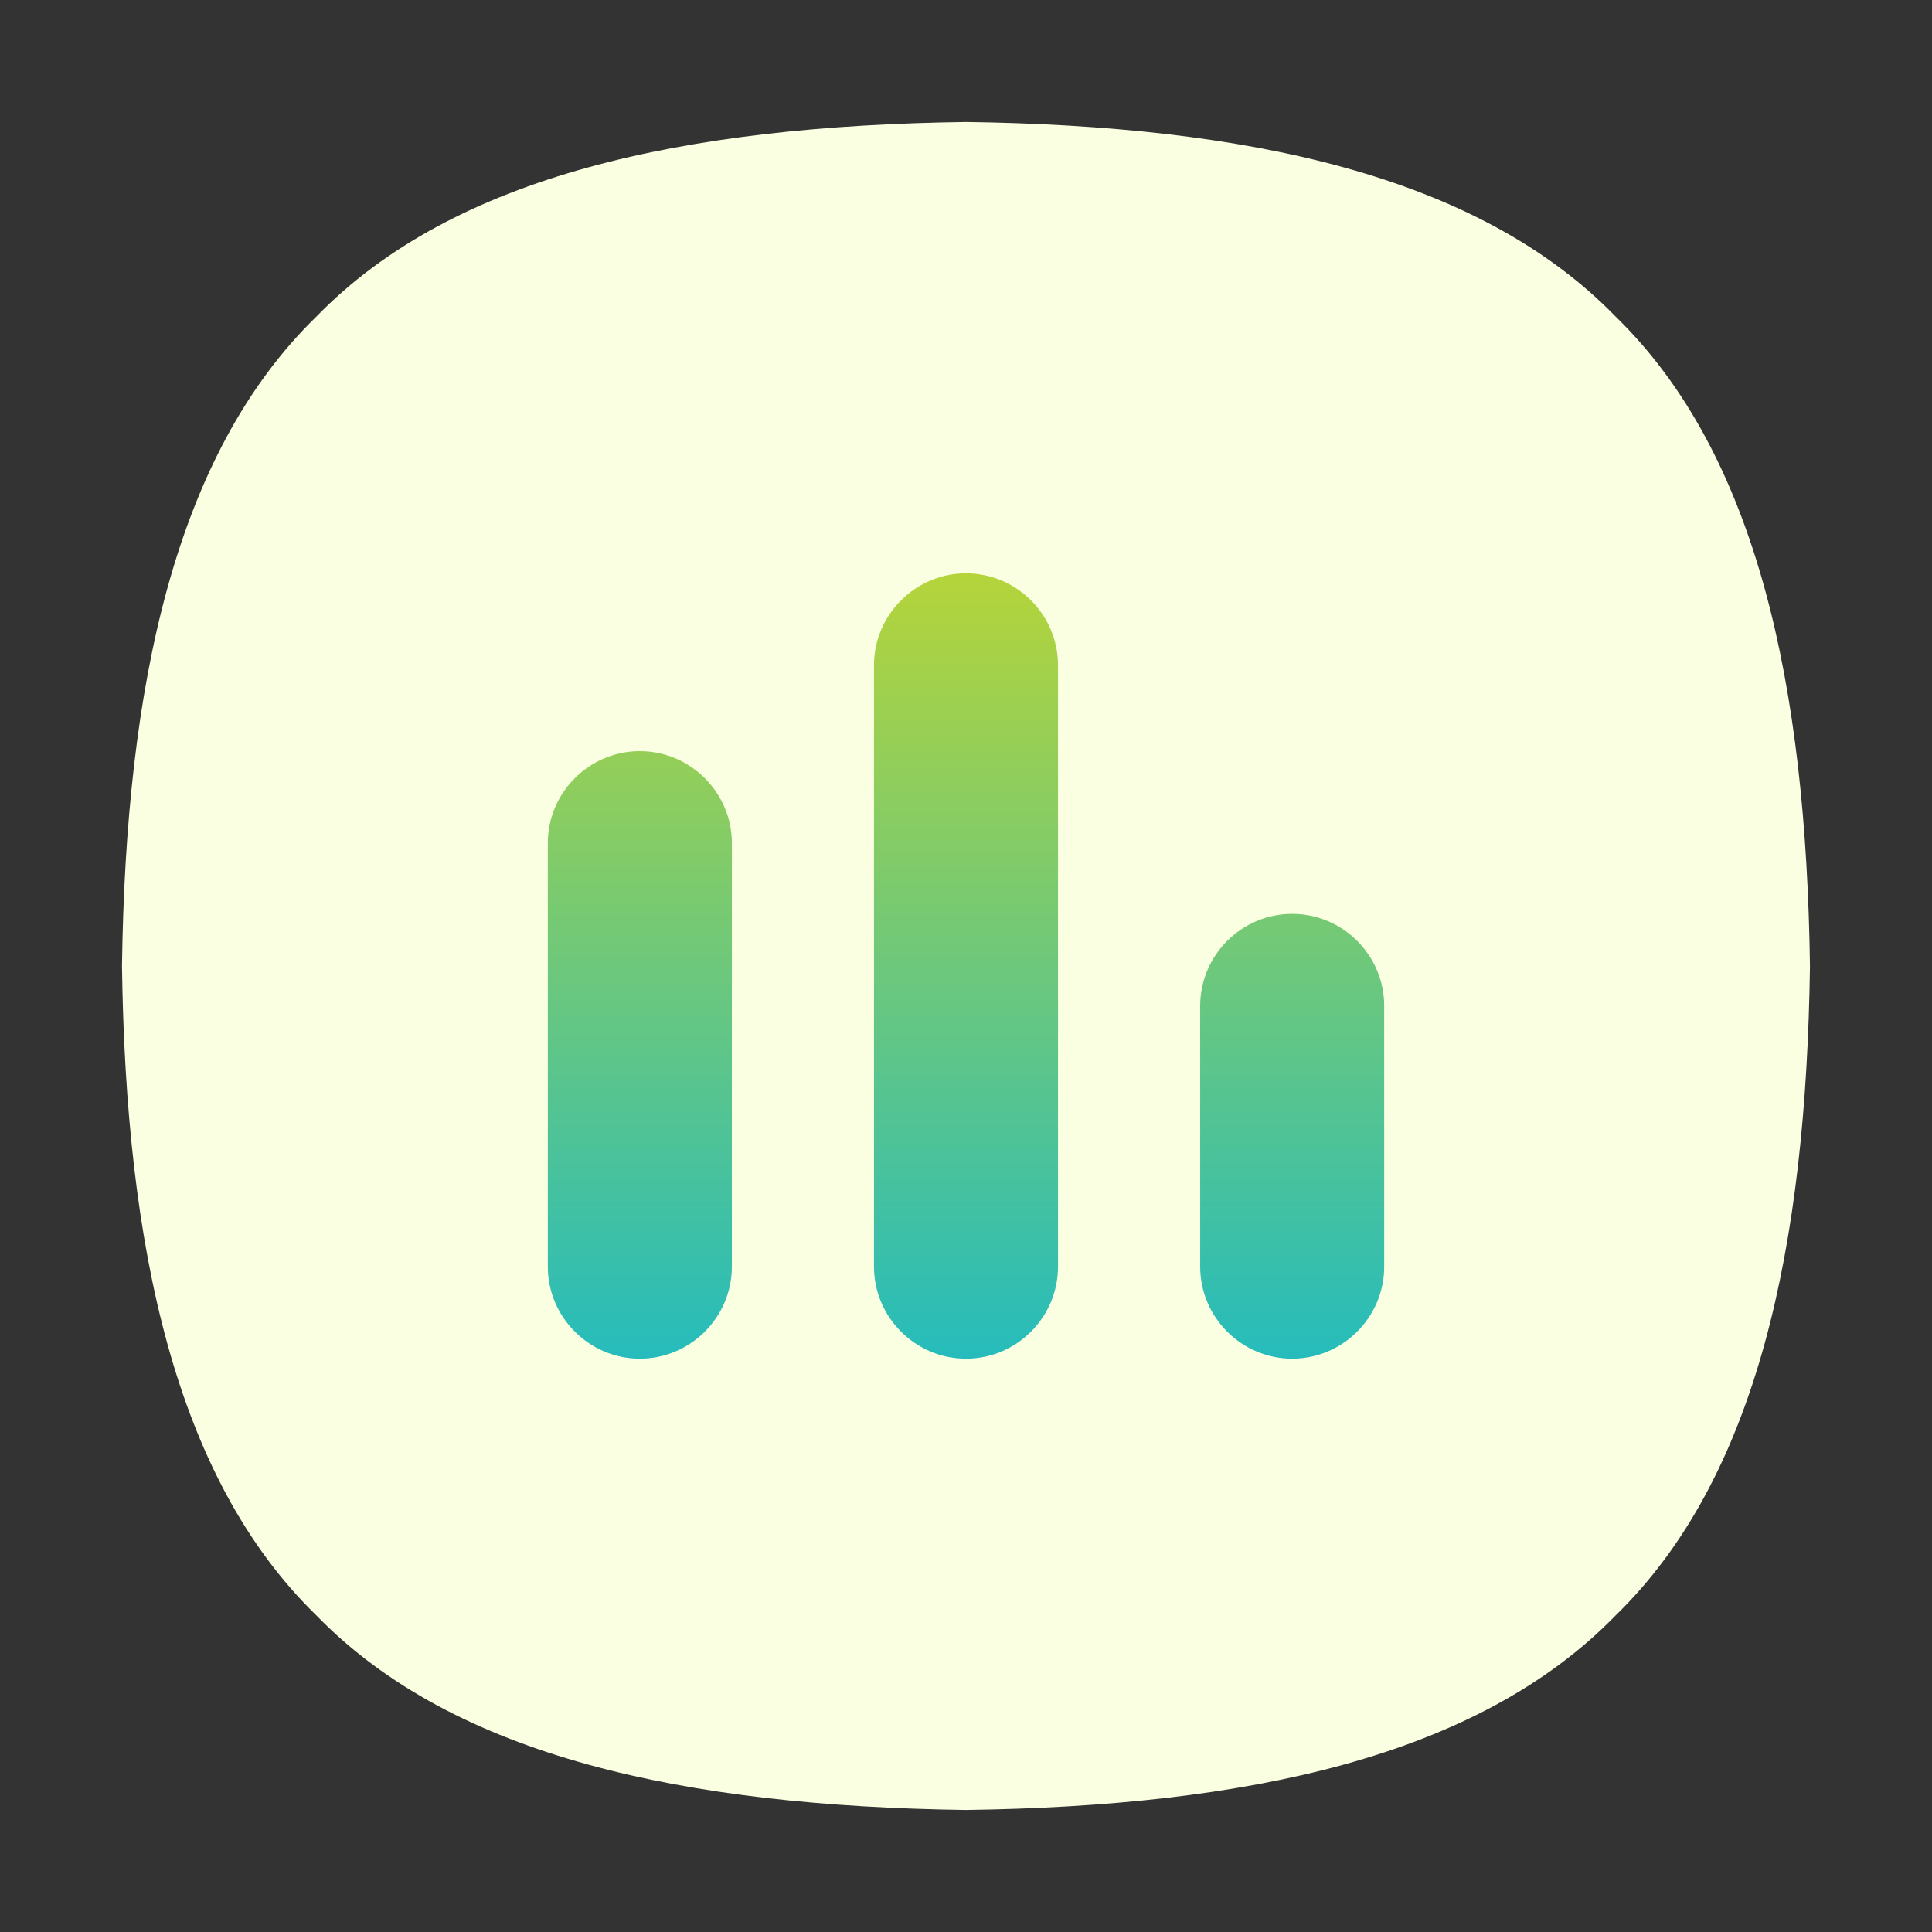
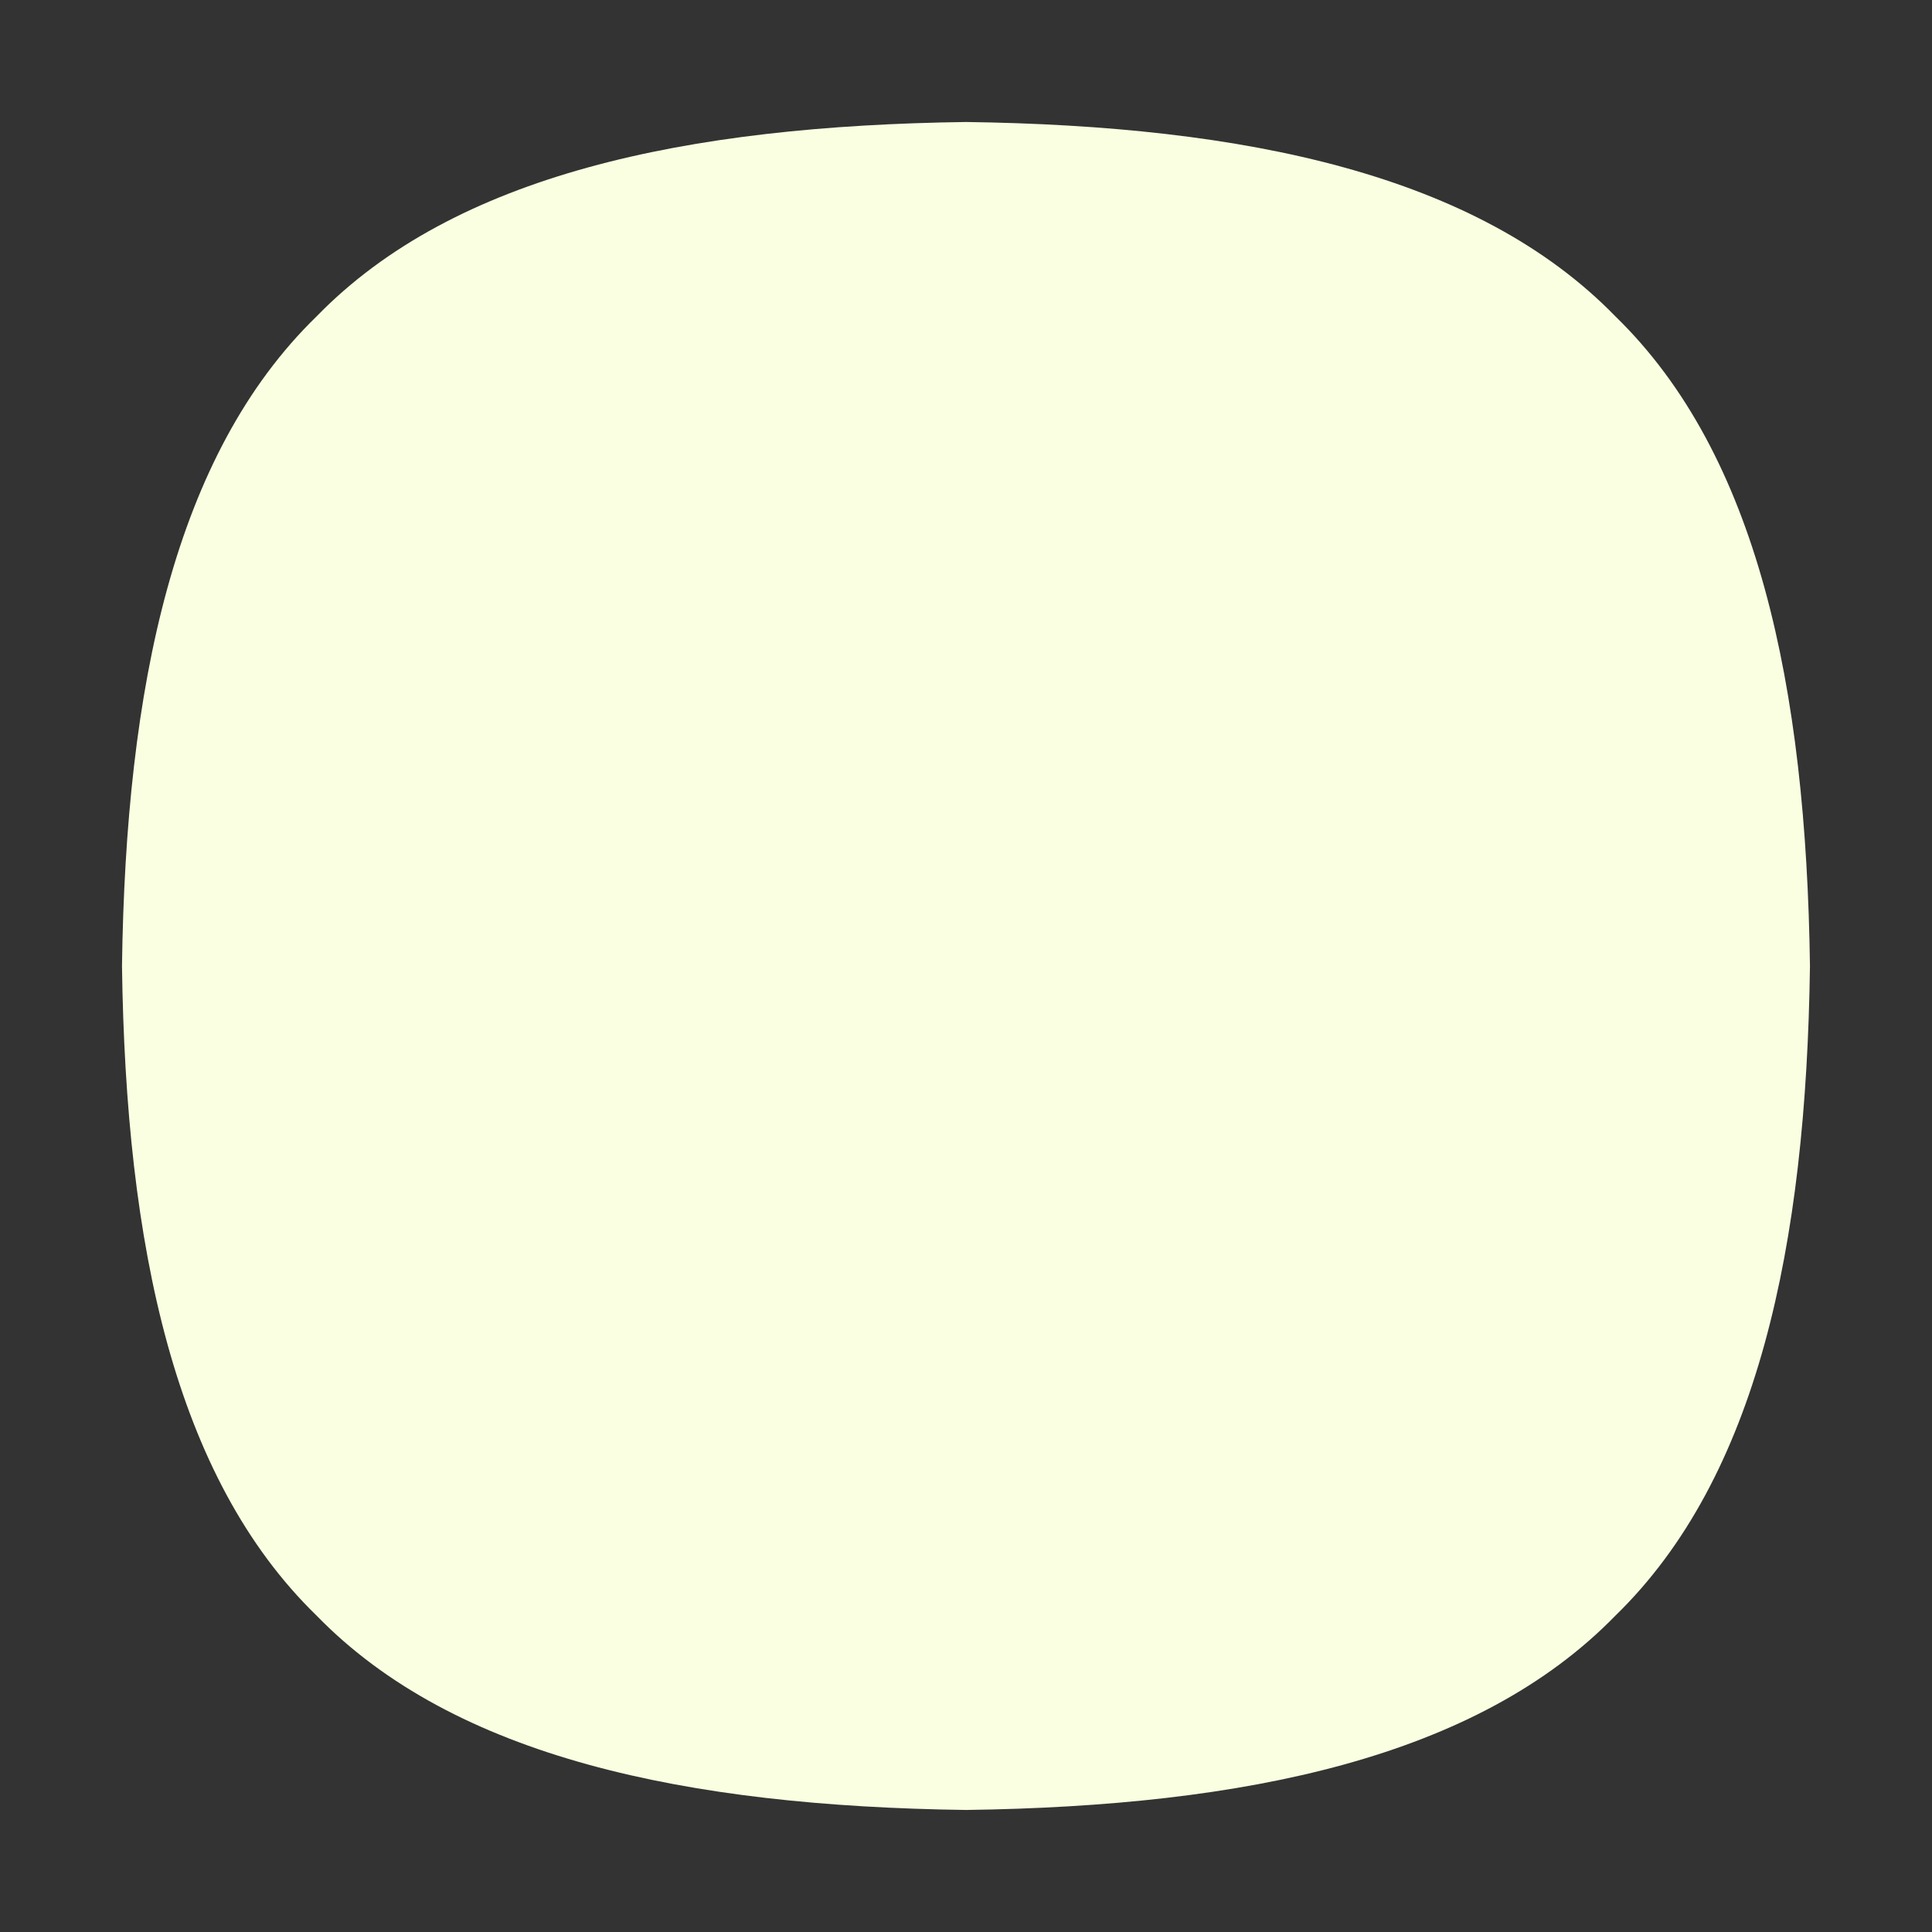
<svg xmlns="http://www.w3.org/2000/svg" width="48" height="48" viewBox="0 0 48 48" fill="none">
  <rect x="0" y="0" width="48" height="48" fill="#333333" stroke="none" />
  <path d="M3.031 24C3.126 17.05 4.333 11.295 7.863 7.863C11.295 4.333 17.05 3.126 24 3.031C30.95 3.126 36.705 4.333 40.137 7.863C43.666 11.295 44.873 17.05 44.968 24C44.873 30.95 43.666 36.705 40.137 40.137C36.705 43.666 30.95 44.873 24 44.968C17.05 44.873 11.295 43.666 7.863 40.137C4.333 36.705 3.126 30.95 3.031 24Z" fill="#FBFFE1" />
-   <path d="M15.896 33.756C14.639 33.756 13.61 32.727 13.61 31.47V20.948C13.61 19.691 14.639 18.662 15.896 18.662C17.154 18.662 18.183 19.691 18.183 20.948V31.47C18.183 32.727 17.154 33.756 15.896 33.756ZM24 33.756C22.742 33.756 21.714 32.727 21.714 31.47V16.53C21.714 15.273 22.743 14.244 24 14.244C25.258 14.244 26.286 15.273 26.286 16.53V31.47C26.286 32.727 25.258 33.756 24 33.756ZM32.104 33.756C30.846 33.756 29.818 32.727 29.818 31.47V24.991C29.818 23.733 30.847 22.705 32.104 22.705C33.362 22.705 34.39 23.733 34.39 24.991V31.47C34.39 32.727 33.361 33.756 32.104 33.756Z" fill="url(#paint0_linear_1187_8223)" />
  <defs>
    <linearGradient id="paint0_linear_1187_8223" x1="24" y1="14.244" x2="24" y2="33.756" gradientUnits="userSpaceOnUse">
      <stop stop-color="#B5D43A" />
      <stop offset="1" stop-color="#26BCBC" />
    </linearGradient>
  </defs>
</svg>